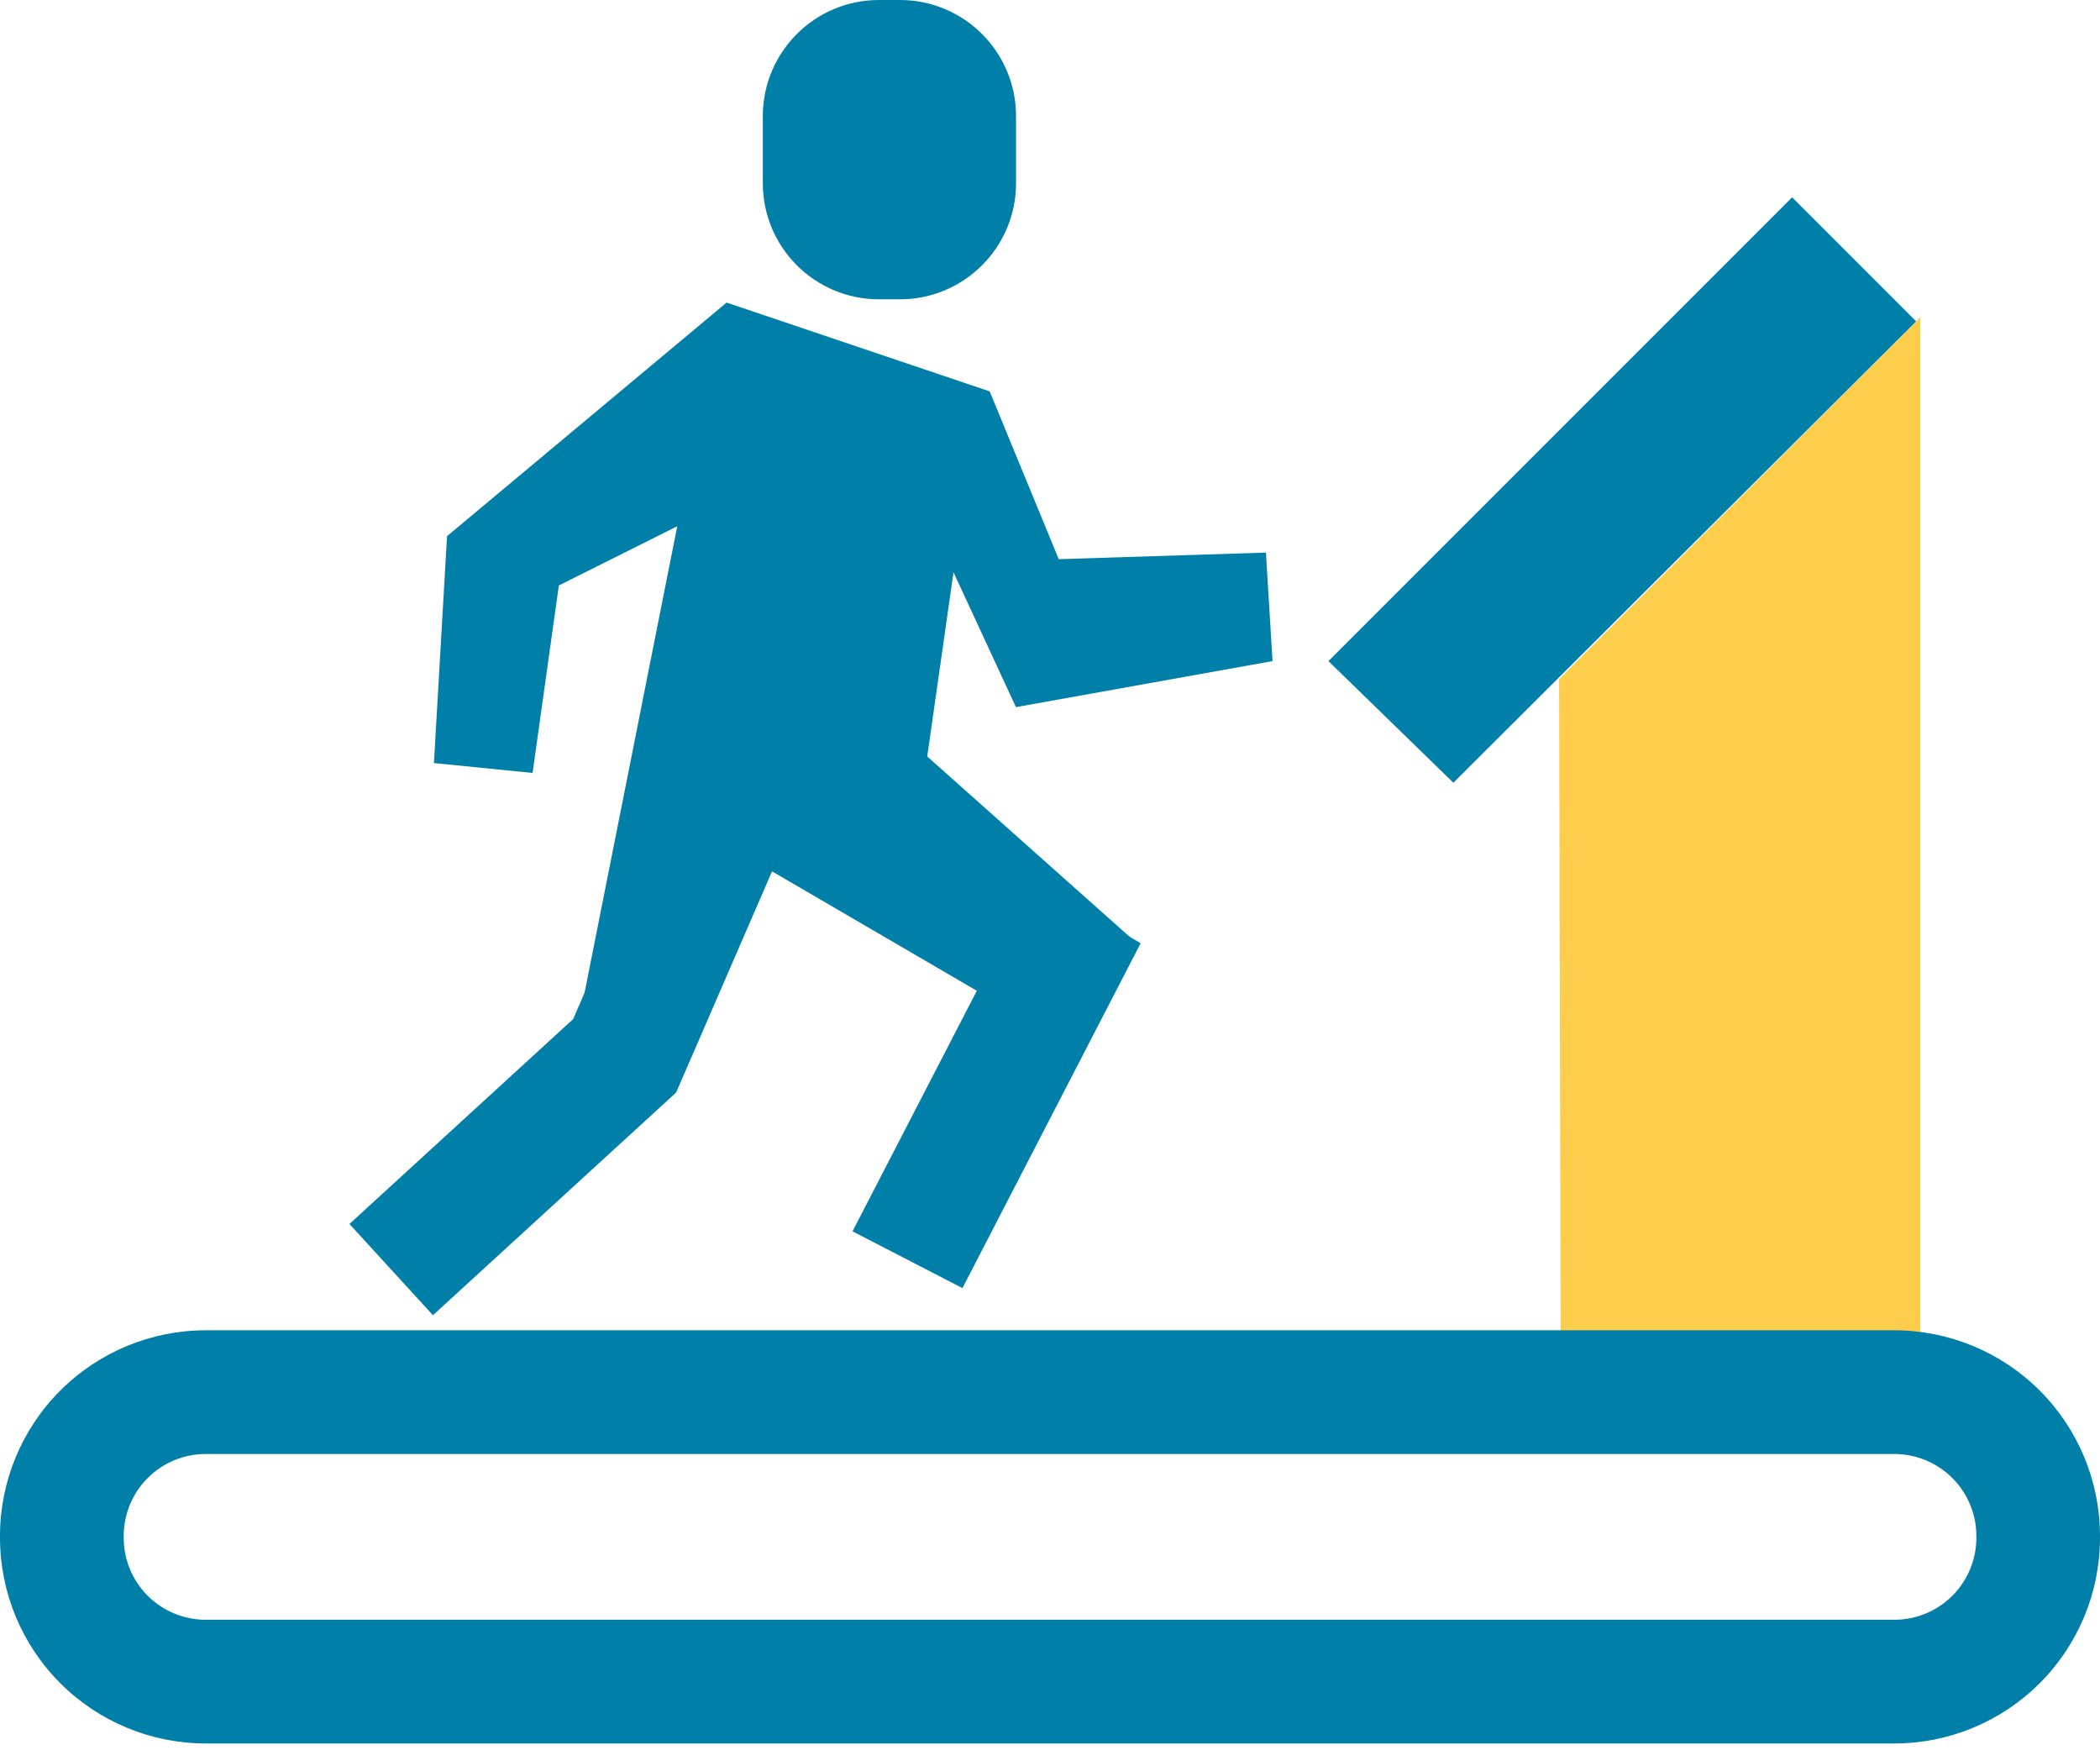
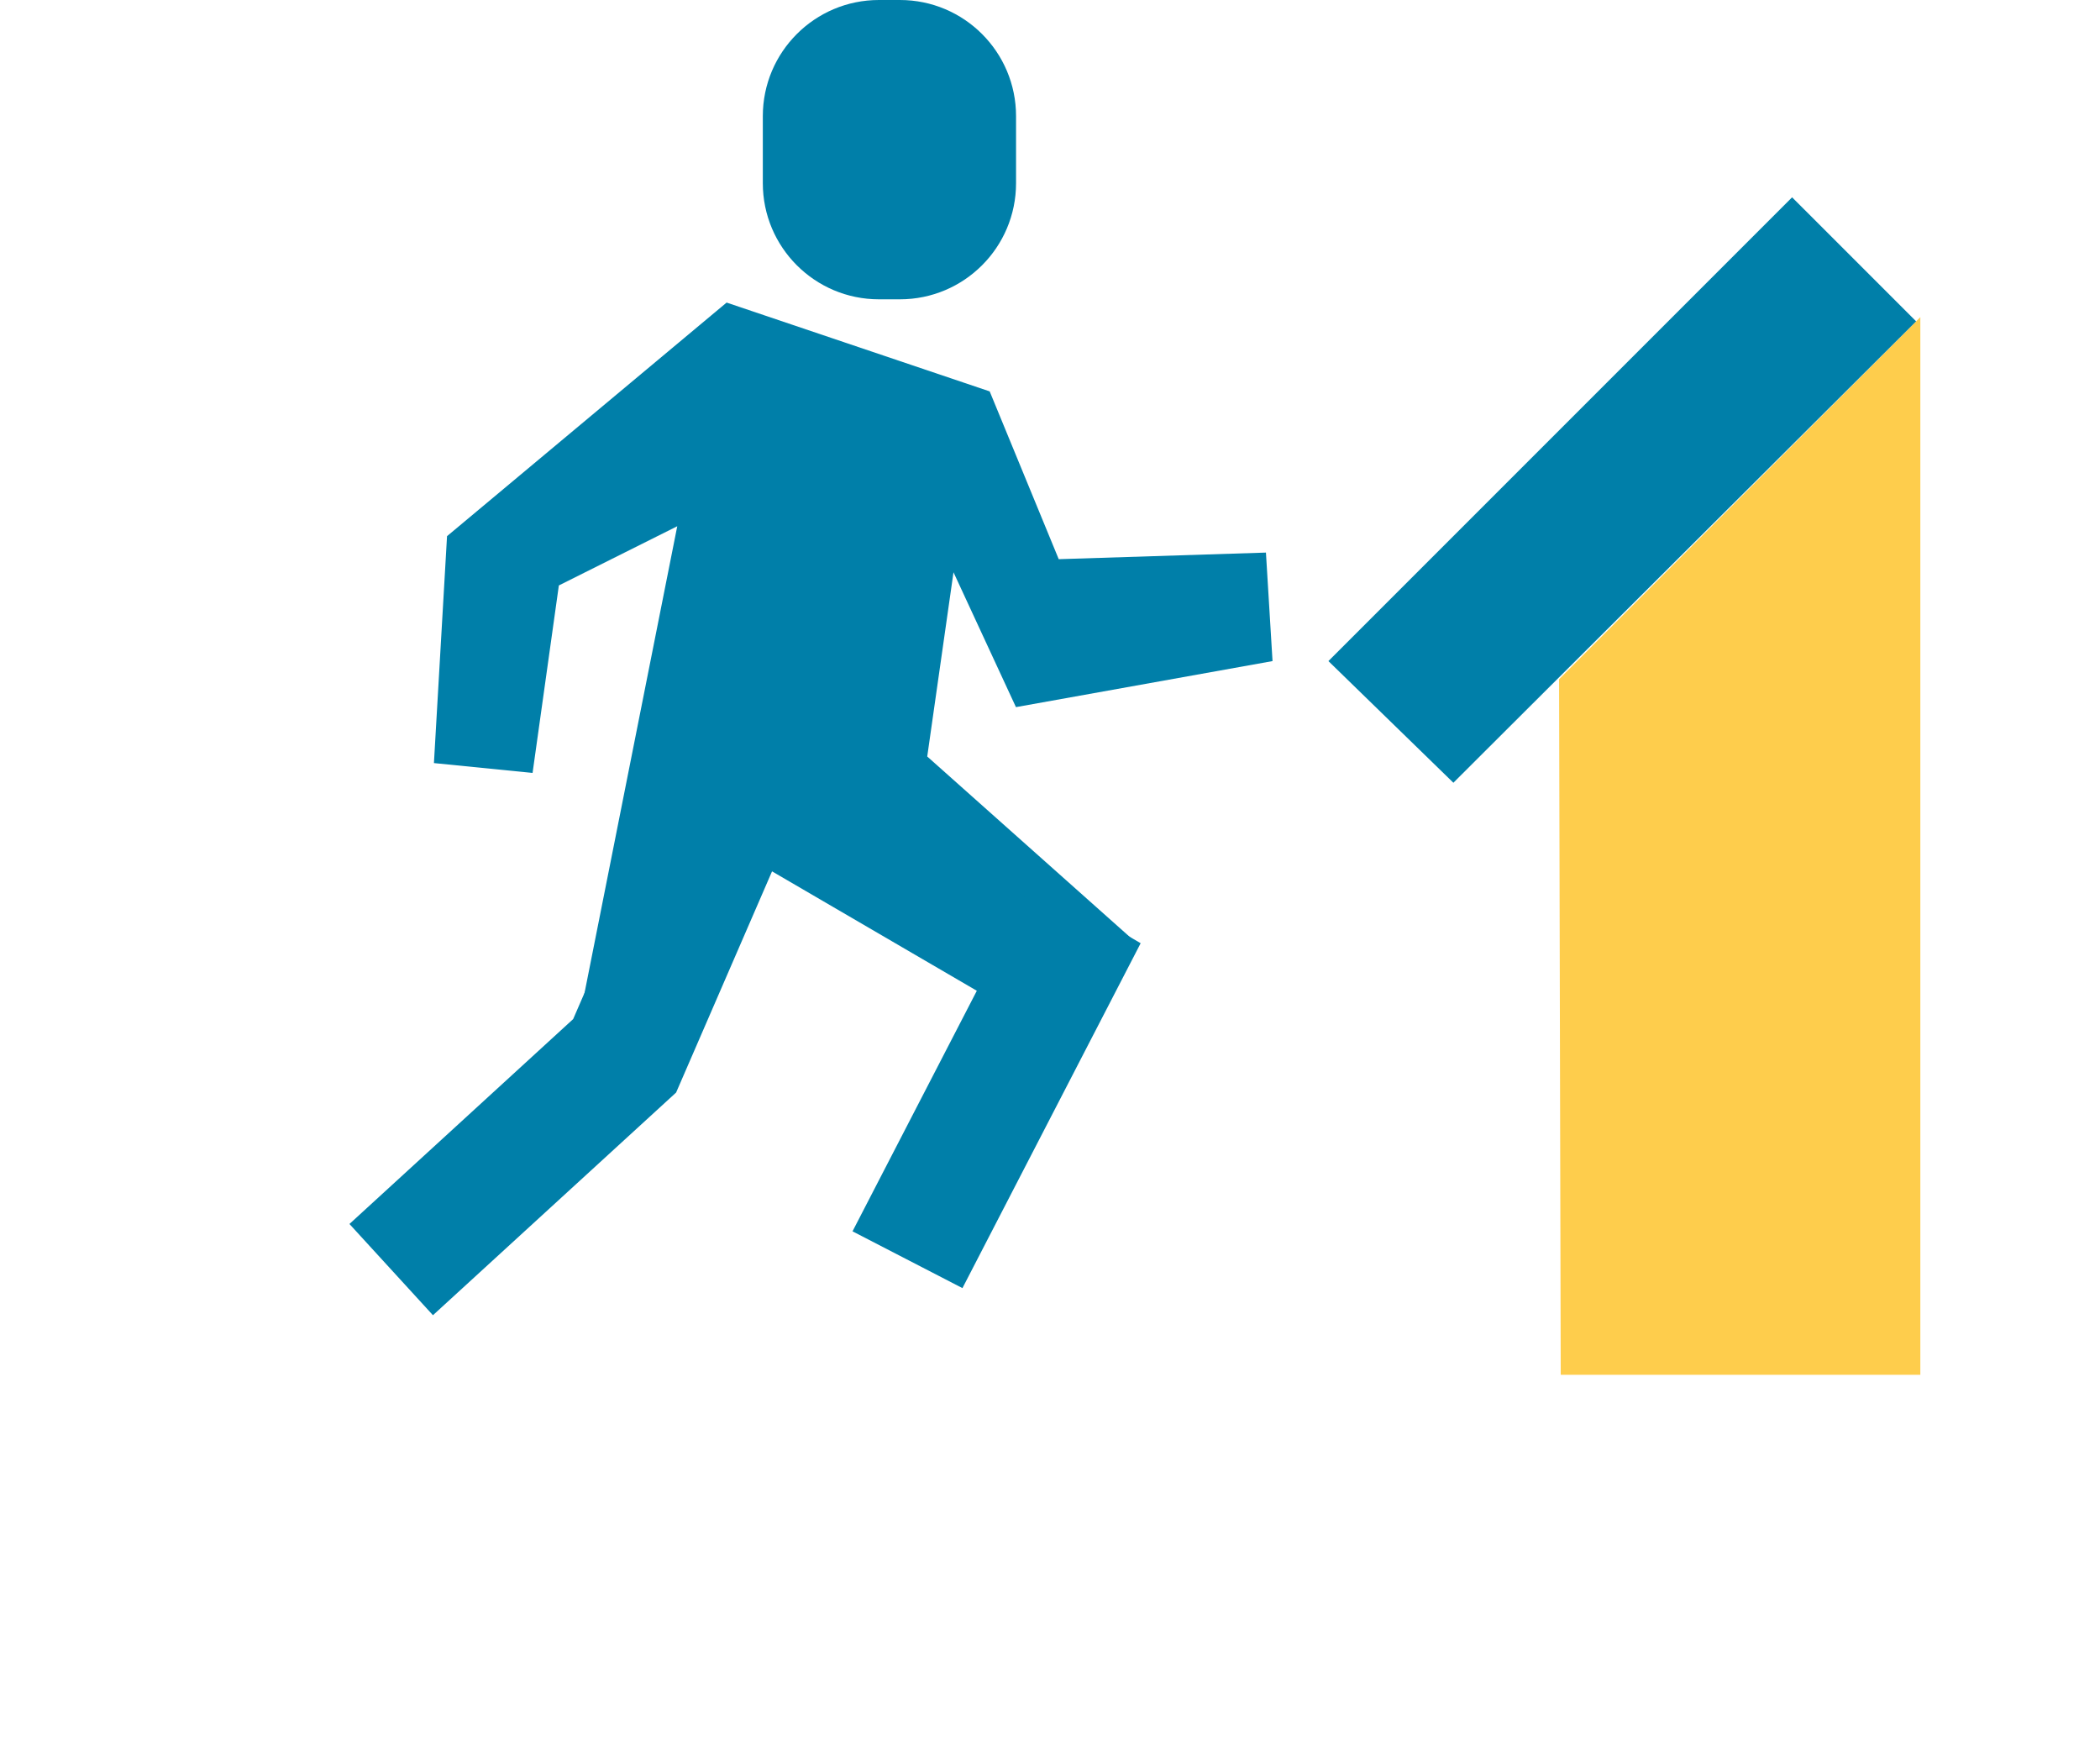
<svg xmlns="http://www.w3.org/2000/svg" width="150" height="125" viewBox="0 0 150 125" fill="none">
  <g clip-path="url(#clip0_3_581)">
    <path d="M137.167 98.185H111.481L111.362 48.511L137.167 22.647V98.185Z" fill="#FECD4C" />
-     <path d="M135.318 124.514H14.681C10.789 124.51 7.057 122.962 4.305 120.209C1.552 117.457 0.004 113.725 -3.05176e-05 109.833V109.687C0.004 105.794 1.552 102.062 4.305 99.31C7.057 96.558 10.789 95.01 14.681 95.005H135.318C139.211 95.01 142.943 96.558 145.695 99.31C148.448 102.062 149.996 105.794 150 109.687V109.833C149.996 113.725 148.448 117.457 145.695 120.209C142.943 122.962 139.211 124.51 135.318 124.514ZM14.681 103.841C13.132 103.843 11.646 104.459 10.55 105.555C9.454 106.651 8.837 108.137 8.836 109.687V109.833C8.837 111.383 9.454 112.868 10.55 113.964C11.646 115.06 13.132 115.677 14.681 115.678H135.318C136.869 115.677 138.355 115.061 139.452 113.965C140.549 112.869 141.167 111.383 141.169 109.833V109.687C141.167 108.136 140.549 106.65 139.452 105.554C138.355 104.459 136.869 103.843 135.318 103.841H14.681Z" fill="#007FA9" />
    <path d="M103.815 55.903L94.887 47.213L128.008 14.092L136.866 22.95C136.866 22.95 103.561 56.141 103.815 55.903Z" fill="#007FA9" />
    <path d="M30.925 93.929L24.961 87.413L40.94 72.78L51.004 49.582L81.475 67.362L68.746 91.993L60.894 87.938L69.773 70.758L55.146 62.23L48.294 78.026L30.925 93.929Z" fill="#007FA9" />
    <path d="M41.562 71.877L48.375 37.583L39.918 41.811L38.041 55.2L30.995 54.497L31.931 38.291L51.901 21.609L70.692 27.952L75.624 39.935L90.424 39.464L90.895 47.213L72.568 50.501L68.107 40.87L66.231 54.027L81.264 67.416L56.13 56.844L41.562 71.877Z" fill="#007FA9" />
-     <path d="M64.28 0H62.782C58.201 0 54.487 3.714 54.487 8.295V13.081C54.487 17.662 58.201 21.376 62.782 21.376H64.28C68.862 21.376 72.575 17.662 72.575 13.081V8.295C72.575 3.714 68.862 0 64.28 0Z" fill="#007FA9" />
+     <path d="M64.28 0H62.782C58.201 0 54.487 3.714 54.487 8.295V13.081C54.487 17.662 58.201 21.376 62.782 21.376H64.28C68.862 21.376 72.575 17.662 72.575 13.081V8.295C72.575 3.714 68.862 0 64.28 0" fill="#007FA9" />
  </g>
  <defs>
    <clipPath id="clip0_3_581">
      <rect width="150" height="124.514" fill="white" />
    </clipPath>
  </defs>
</svg>